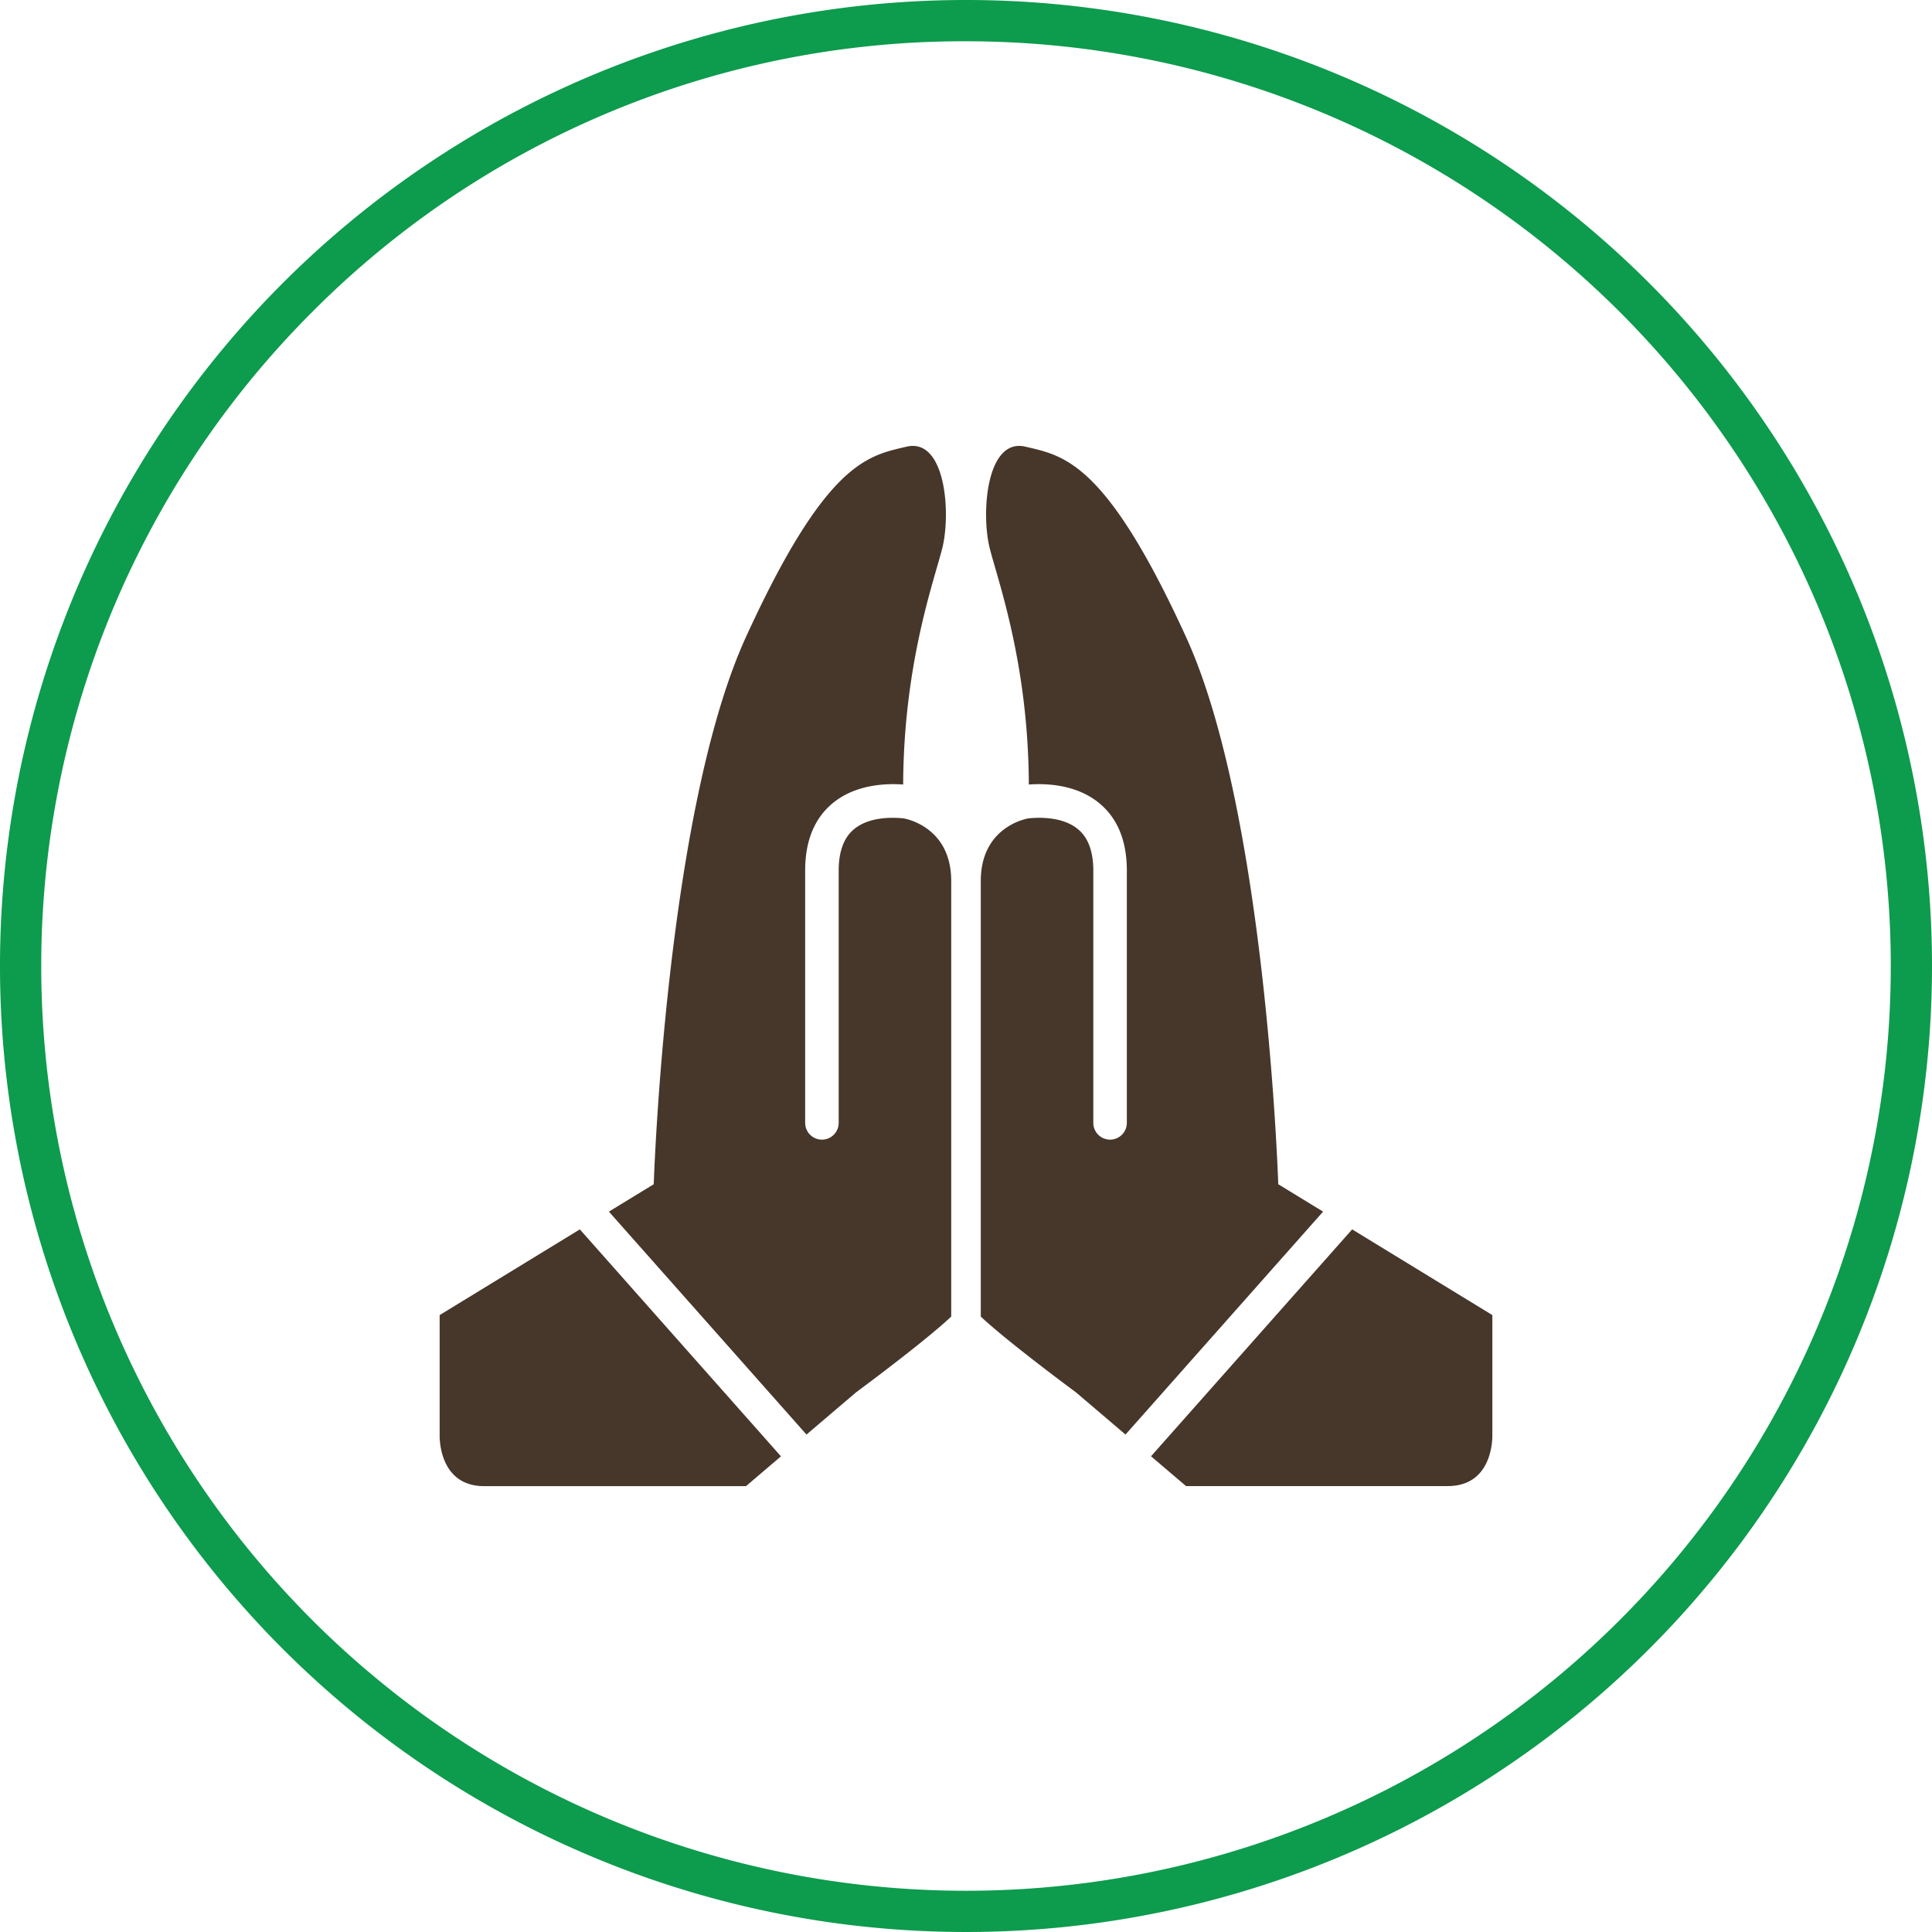
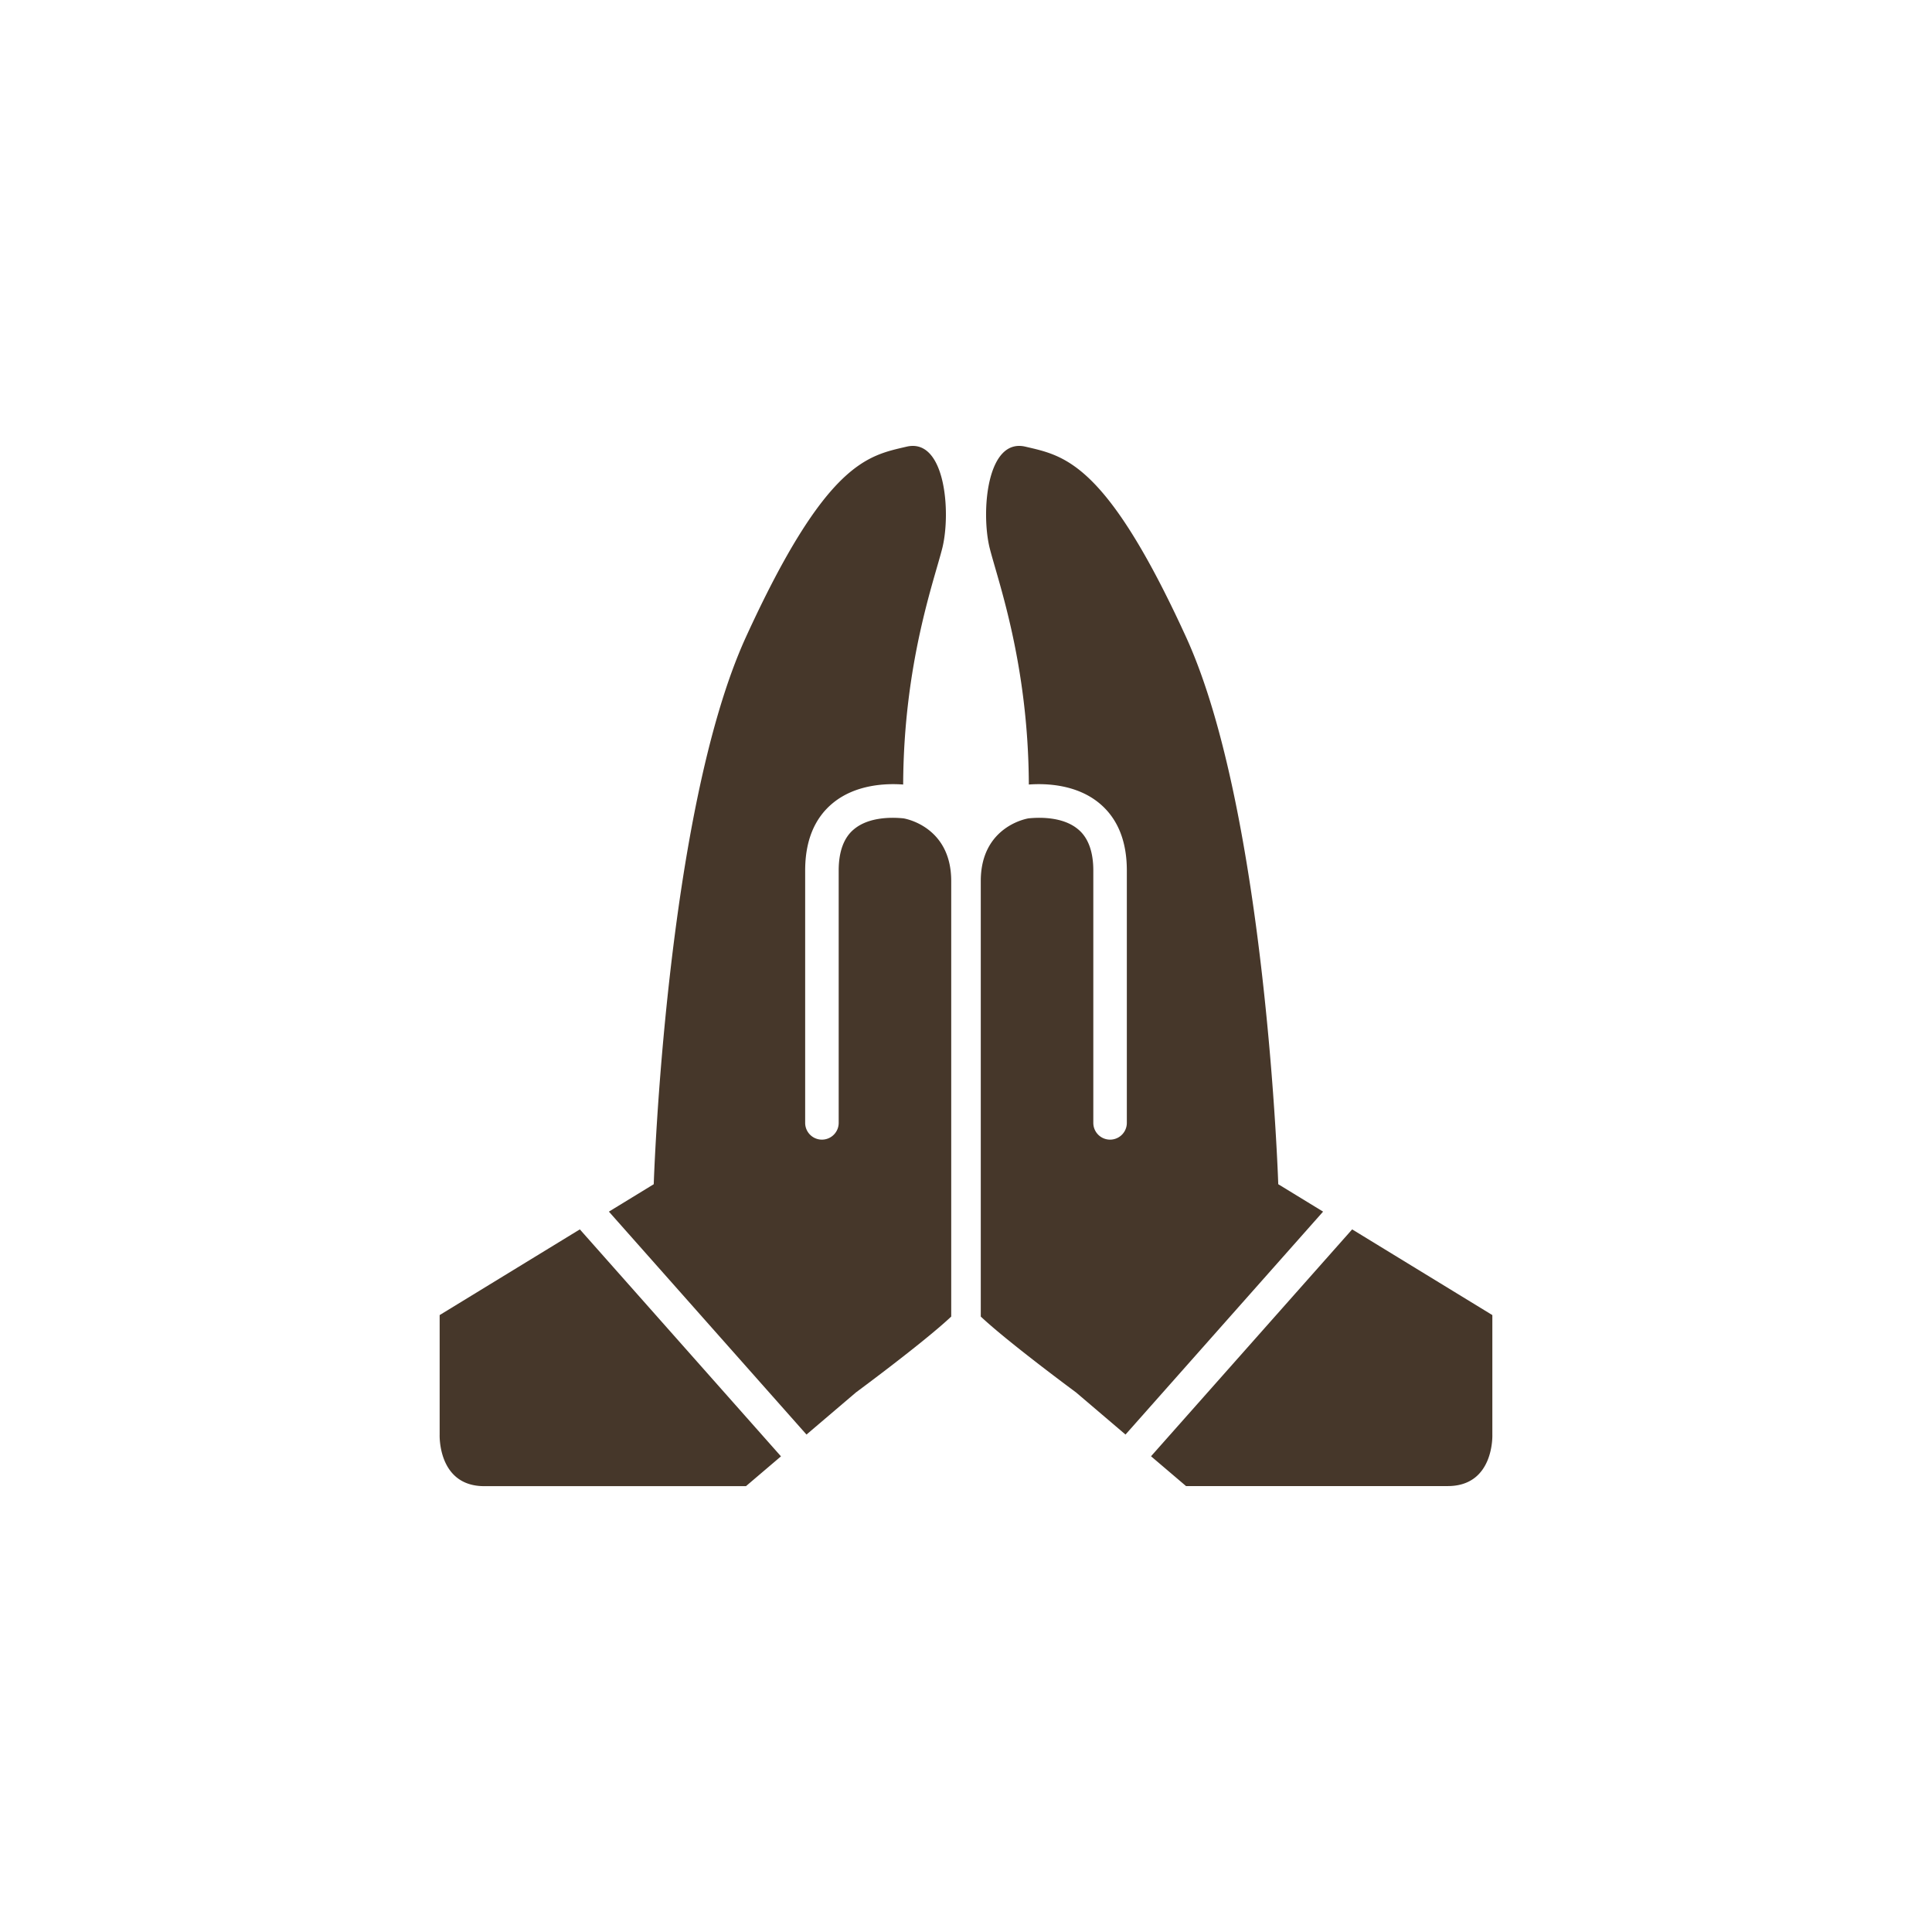
<svg xmlns="http://www.w3.org/2000/svg" viewBox="0 0 234 234">
  <defs>
    <style>.cls-1{fill:#46372a}</style>
  </defs>
  <g id="Layer_5" data-name="Layer 5">
    <path class="cls-1" d="M109.44 99.12c-1.24-.13-4.14-.24-6 1.31-1.23 1-1.86 2.71-1.86 5V136a2 2 0 1 1-4.06 0v-30.57c0-3.59 1.13-6.34 3.36-8.17 2.78-2.28 6.49-2.39 8.51-2.24.06-14.68 3.76-24.71 4.75-28.67 1.06-4.35.34-13.35-4.34-12.25s-9.73 1.8-19.45 23.05-11.17 66.28-11.17 66.28l-5.43 3.32 23.93 27 6-5.11s8.24-6.08 11.53-9.18v-52.77c-.01-6.69-5.77-7.57-5.77-7.57ZM53.25 159.28v14.49S53 180 58.65 180h31.7l4.24-3.61-24.36-27.49ZM124.56 99.12c1.24-.13 4.14-.24 6 1.31 1.23 1 1.86 2.71 1.86 5V136a2 2 0 1 0 4.06 0v-30.57c0-3.59-1.13-6.34-3.36-8.17-2.78-2.28-6.49-2.39-8.51-2.24-.06-14.68-3.76-24.71-4.75-28.67C118.8 62 119.52 53 124.2 54.1s9.73 1.8 19.45 23.05 11.17 66.28 11.17 66.28l5.43 3.32-23.93 27-6-5.11s-8.24-6.08-11.53-9.18v-52.77c.01-6.69 5.77-7.57 5.77-7.57ZM180.75 159.28v14.49s.25 6.22-5.4 6.22h-31.7l-4.24-3.61 24.36-27.48Z" />
-     <path d="M117 5a112 112 0 0 1 79.2 191.2A112 112 0 0 1 37.8 37.8 111.29 111.29 0 0 1 117 5m0-5a117 117 0 1 0 117 117A117 117 0 0 0 117 0Z" style="fill:#0d9b4d" />
  </g>
</svg>